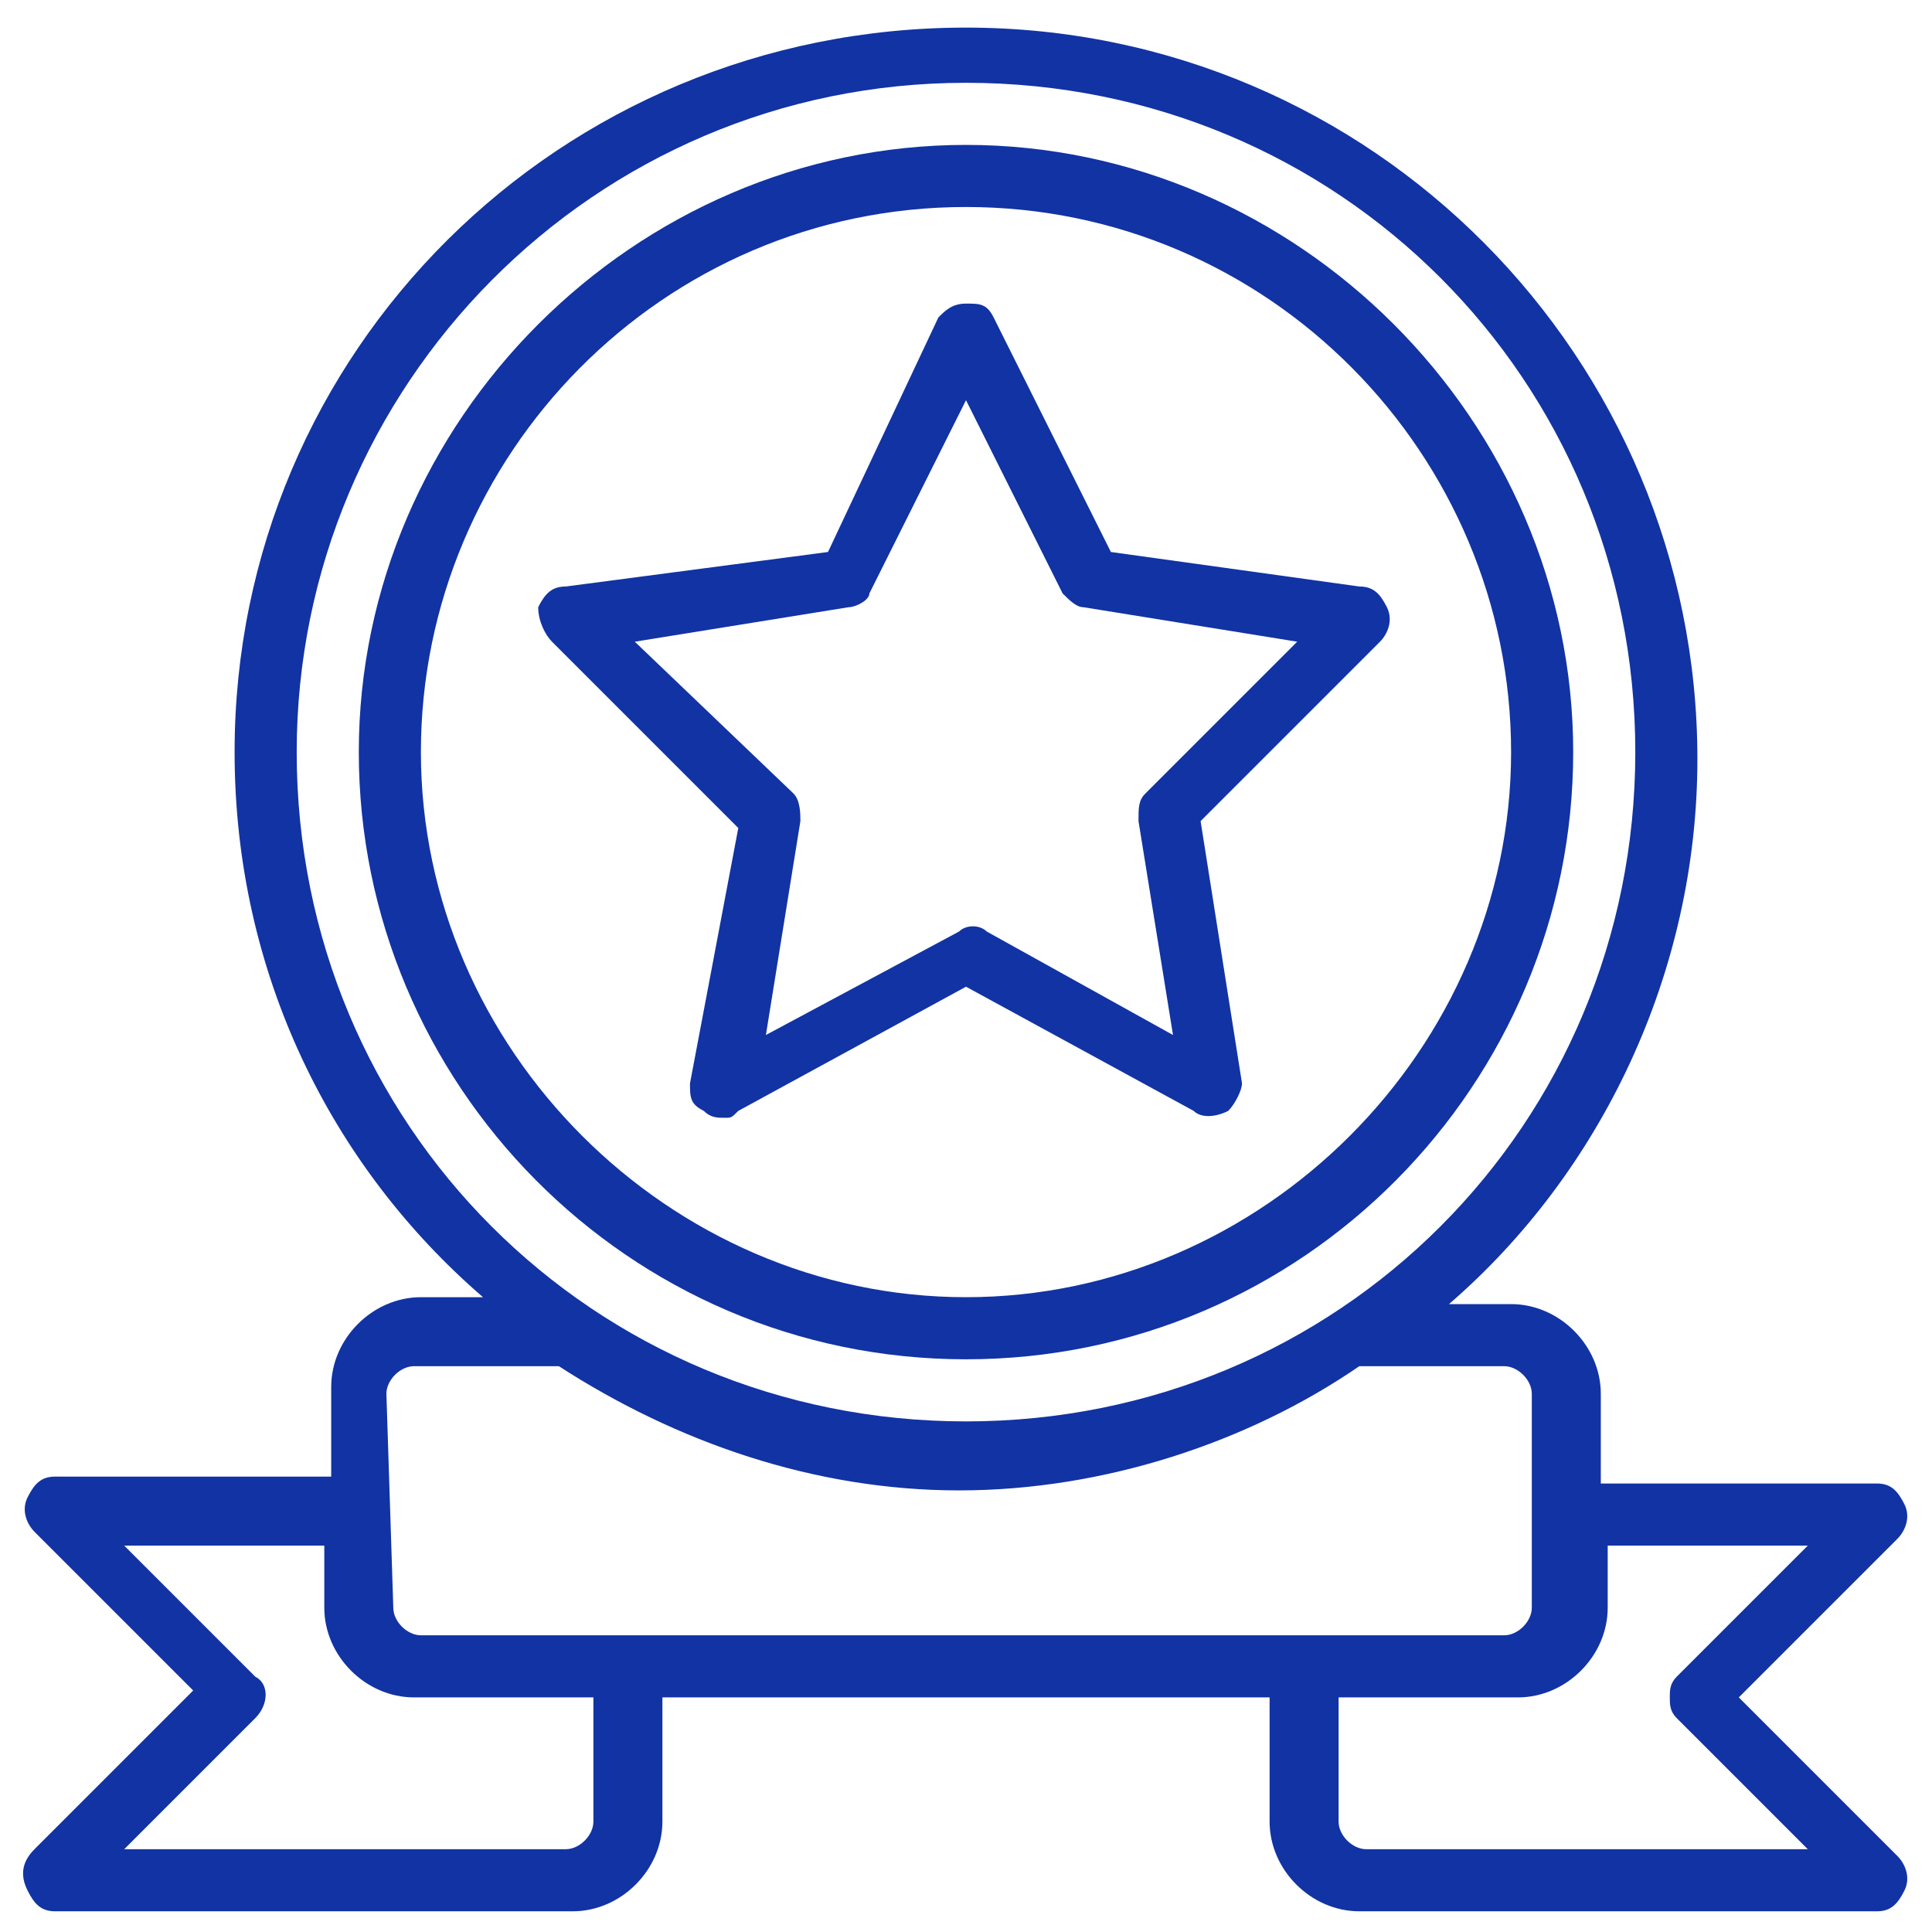
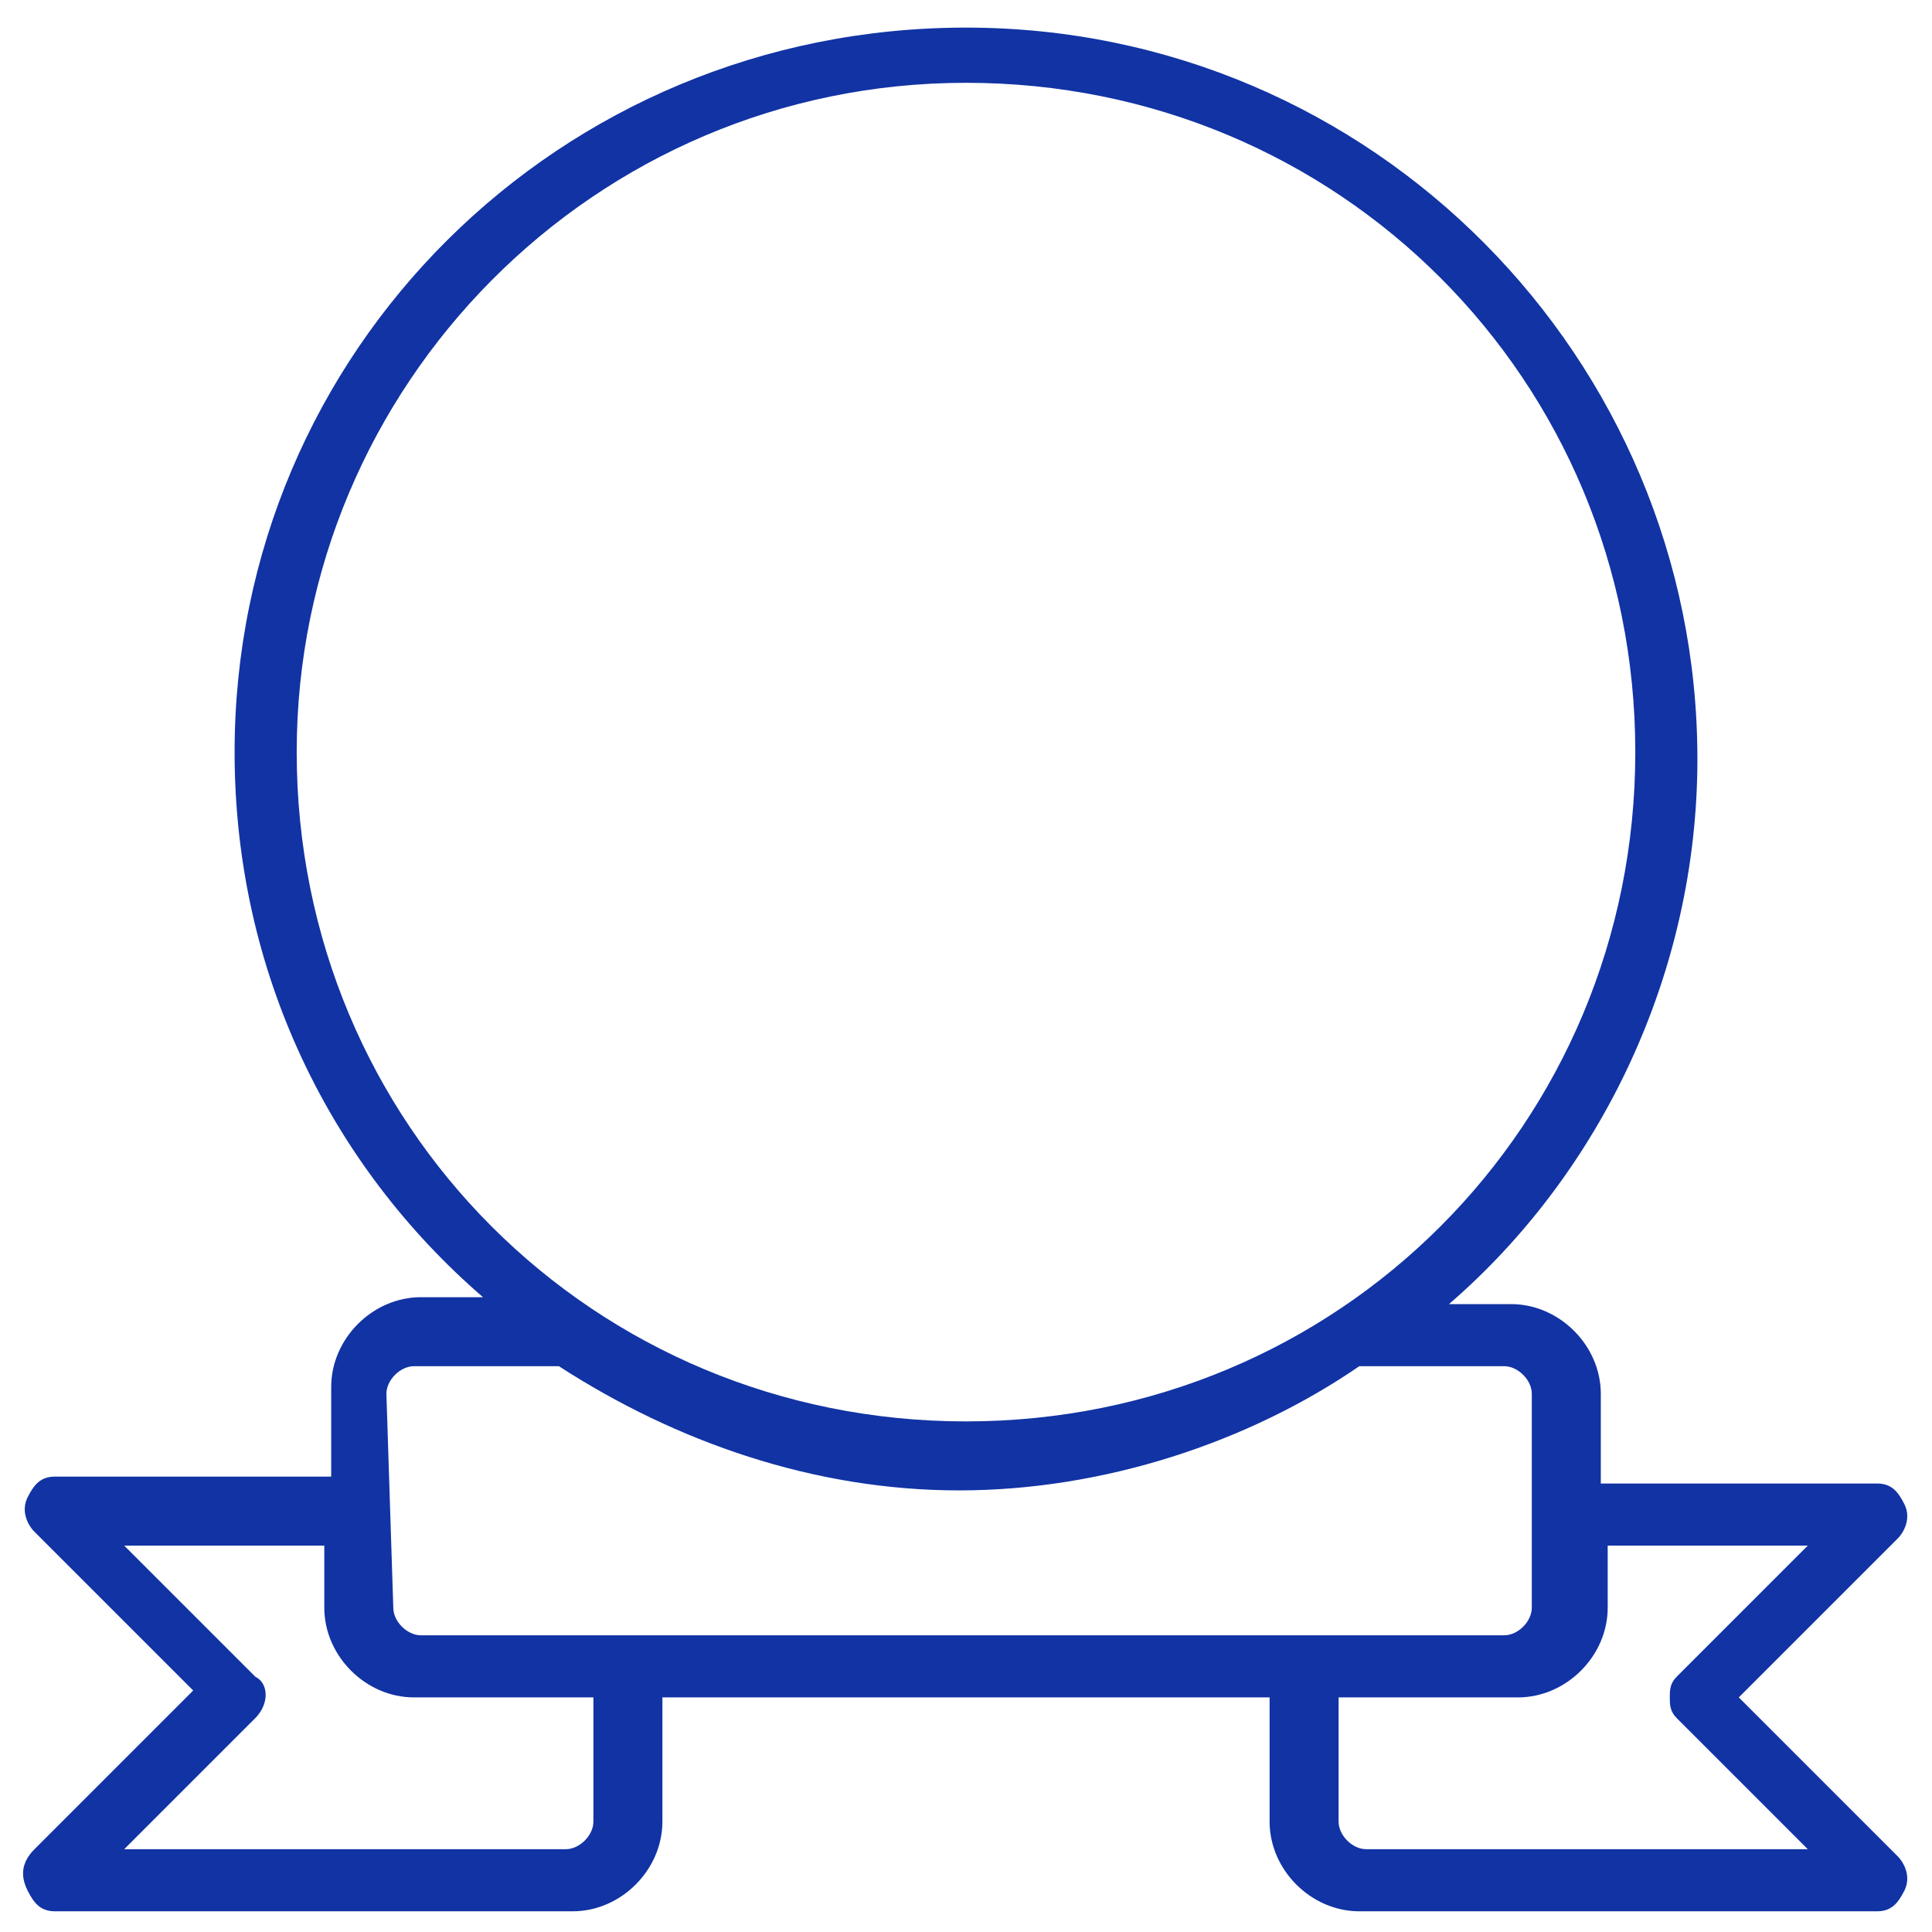
<svg xmlns="http://www.w3.org/2000/svg" version="1.1" id="Layer_1" x="0px" y="0px" width="28px" height="28px" viewBox="0 0 28 28" style="enable-background:new 0 0 28 28;" xml:space="preserve">
  <style type="text/css">
	.st0{fill:#1133A4;}
</style>
  <g>
-     <path class="st0" d="M10,15.7c0,0.2,0,0.3,0.2,0.4c0.1,0.1,0.2,0.1,0.3,0.1c0.1,0,0.1,0,0.2-0.1l3.3-1.8l3.3,1.8   c0.1,0.1,0.3,0.1,0.5,0c0.1-0.1,0.2-0.3,0.2-0.4l-0.6-3.8L20,9.3c0.1-0.1,0.2-0.3,0.1-0.5c-0.1-0.2-0.2-0.3-0.4-0.3L16.1,8   l-1.7-3.4c-0.1-0.2-0.2-0.2-0.4-0.2c-0.2,0-0.3,0.1-0.4,0.2L12,8L8.2,8.5c-0.2,0-0.3,0.1-0.4,0.3C7.8,9,7.9,9.2,8,9.3l2.7,2.7   L10,15.7z M9.2,9.3l3.1-0.5c0.1,0,0.3-0.1,0.3-0.2L14,5.8l1.4,2.8c0.1,0.1,0.2,0.2,0.3,0.2l3.1,0.5l-2.2,2.2   c-0.1,0.1-0.1,0.2-0.1,0.4L17,15l-2.7-1.5c-0.1-0.1-0.3-0.1-0.4,0L11.1,15l0.5-3.1c0-0.1,0-0.3-0.1-0.4L9.2,9.3z" />
-     <path class="st0" d="M14,19.7c4.9,0,8.8-4,8.8-8.8s-4-8.8-8.8-8.8s-8.8,4-8.8,8.8S9.1,19.7,14,19.7z M14,3c4.4,0,7.9,3.6,7.9,7.9   s-3.6,7.9-7.9,7.9s-7.9-3.6-7.9-7.9S9.6,3,14,3z" />
    <path class="st0" d="M0.4,27.4c0.1,0.2,0.2,0.3,0.4,0.3h7.5c0.7,0,1.3-0.6,1.3-1.3v-1.8h8.8v1.8c0,0.7,0.6,1.3,1.3,1.3h7.5   c0.2,0,0.3-0.1,0.4-0.3c0.1-0.2,0-0.4-0.1-0.5l-2.3-2.3l2.3-2.3c0.1-0.1,0.2-0.3,0.1-0.5c-0.1-0.2-0.2-0.3-0.4-0.3h-4v-1.3   c0-0.7-0.6-1.3-1.3-1.3H21c2.2-1.9,3.6-4.8,3.6-7.9c0-5.8-4.7-10.6-10.6-10.6S3.4,5.1,3.4,10.9c0,3.2,1.4,6,3.6,7.9H6.1   c-0.7,0-1.3,0.6-1.3,1.3v1.3h-4c-0.2,0-0.3,0.1-0.4,0.3c-0.1,0.2,0,0.4,0.1,0.5l2.3,2.3l-2.3,2.3C0.3,27,0.3,27.2,0.4,27.4z    M26.2,22.4l-1.9,1.9c-0.1,0.1-0.1,0.2-0.1,0.3c0,0.1,0,0.2,0.1,0.3l1.9,1.9h-6.4c-0.2,0-0.4-0.2-0.4-0.4v-1.8h2.6   c0.7,0,1.3-0.6,1.3-1.3v-0.9H26.2z M4.3,10.9c0-5.3,4.3-9.7,9.7-9.7s9.7,4.3,9.7,9.7s-4.3,9.7-9.7,9.7S4.3,16.3,4.3,10.9z    M5.6,20.2c0-0.2,0.2-0.4,0.4-0.4h2.1c1.7,1.1,3.7,1.8,5.8,1.8s4.2-0.7,5.8-1.8h2.1c0.2,0,0.4,0.2,0.4,0.4v3.1   c0,0.2-0.2,0.4-0.4,0.4H6.1c-0.2,0-0.4-0.2-0.4-0.4L5.6,20.2z M3.7,24.9c0.2-0.2,0.2-0.5,0-0.6l-1.9-1.9h2.9v0.9   c0,0.7,0.6,1.3,1.3,1.3h2.6v1.8c0,0.2-0.2,0.4-0.4,0.4H1.8L3.7,24.9z" />
  </g>
</svg>